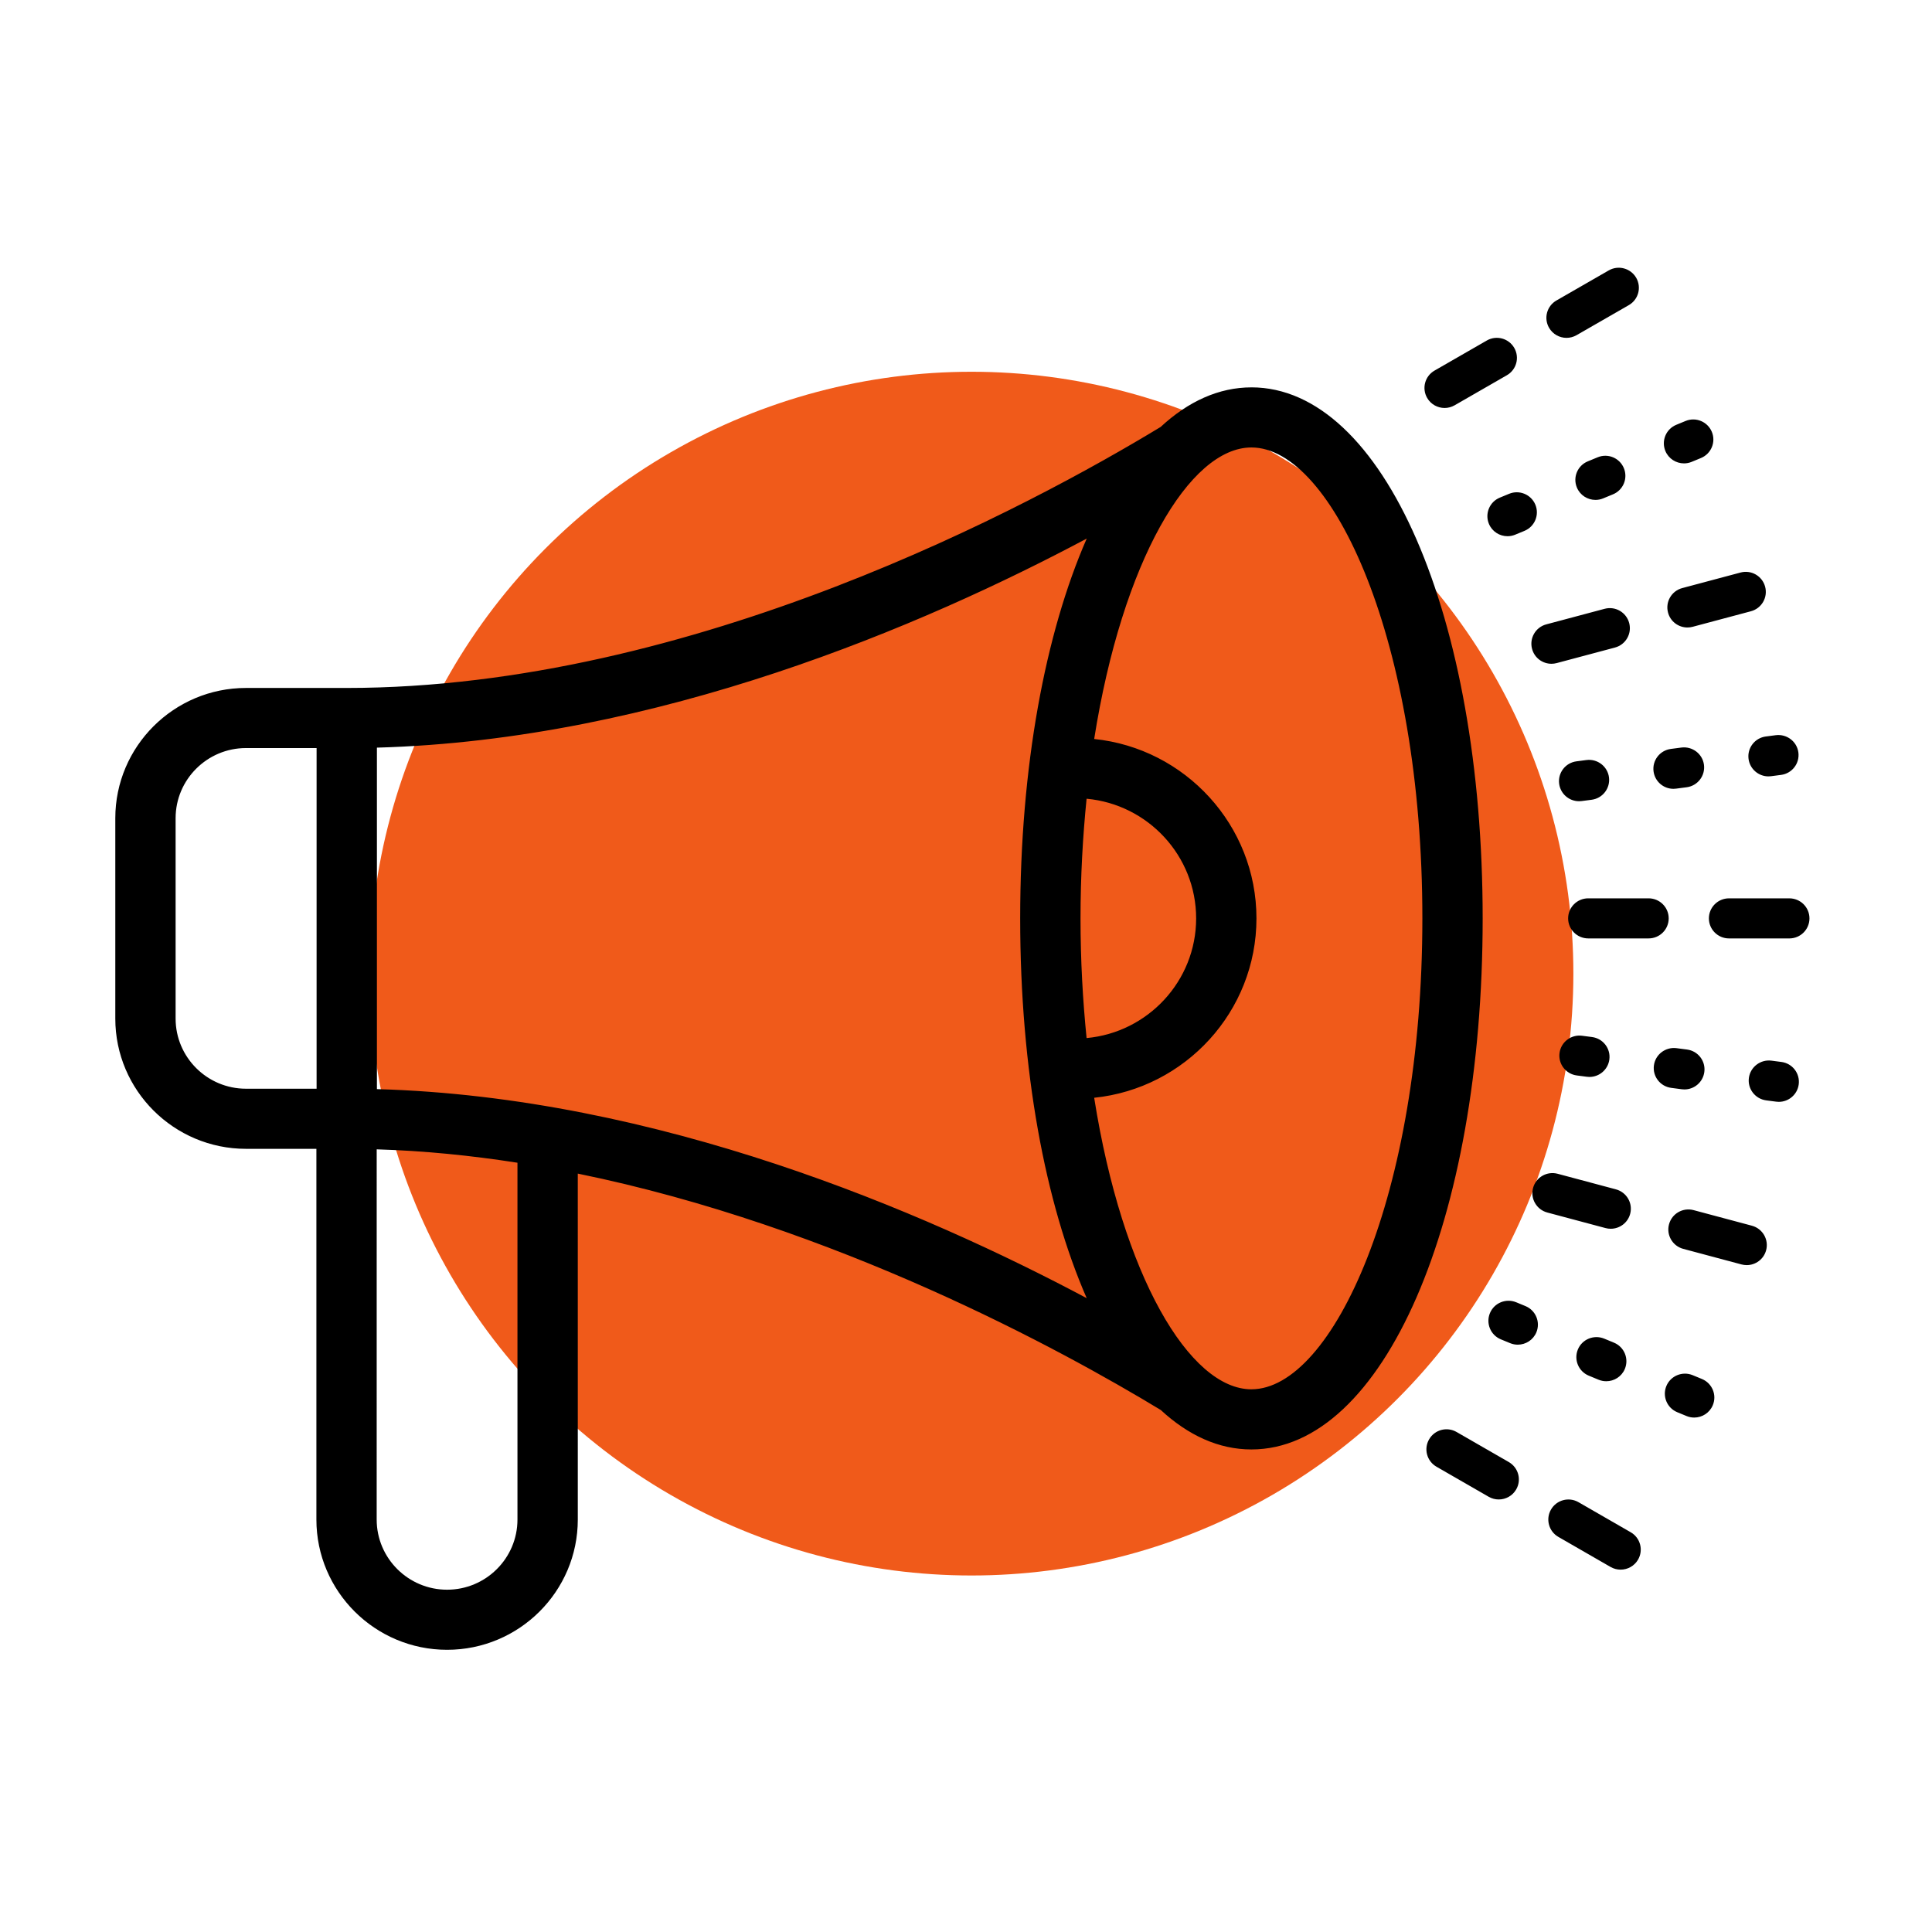
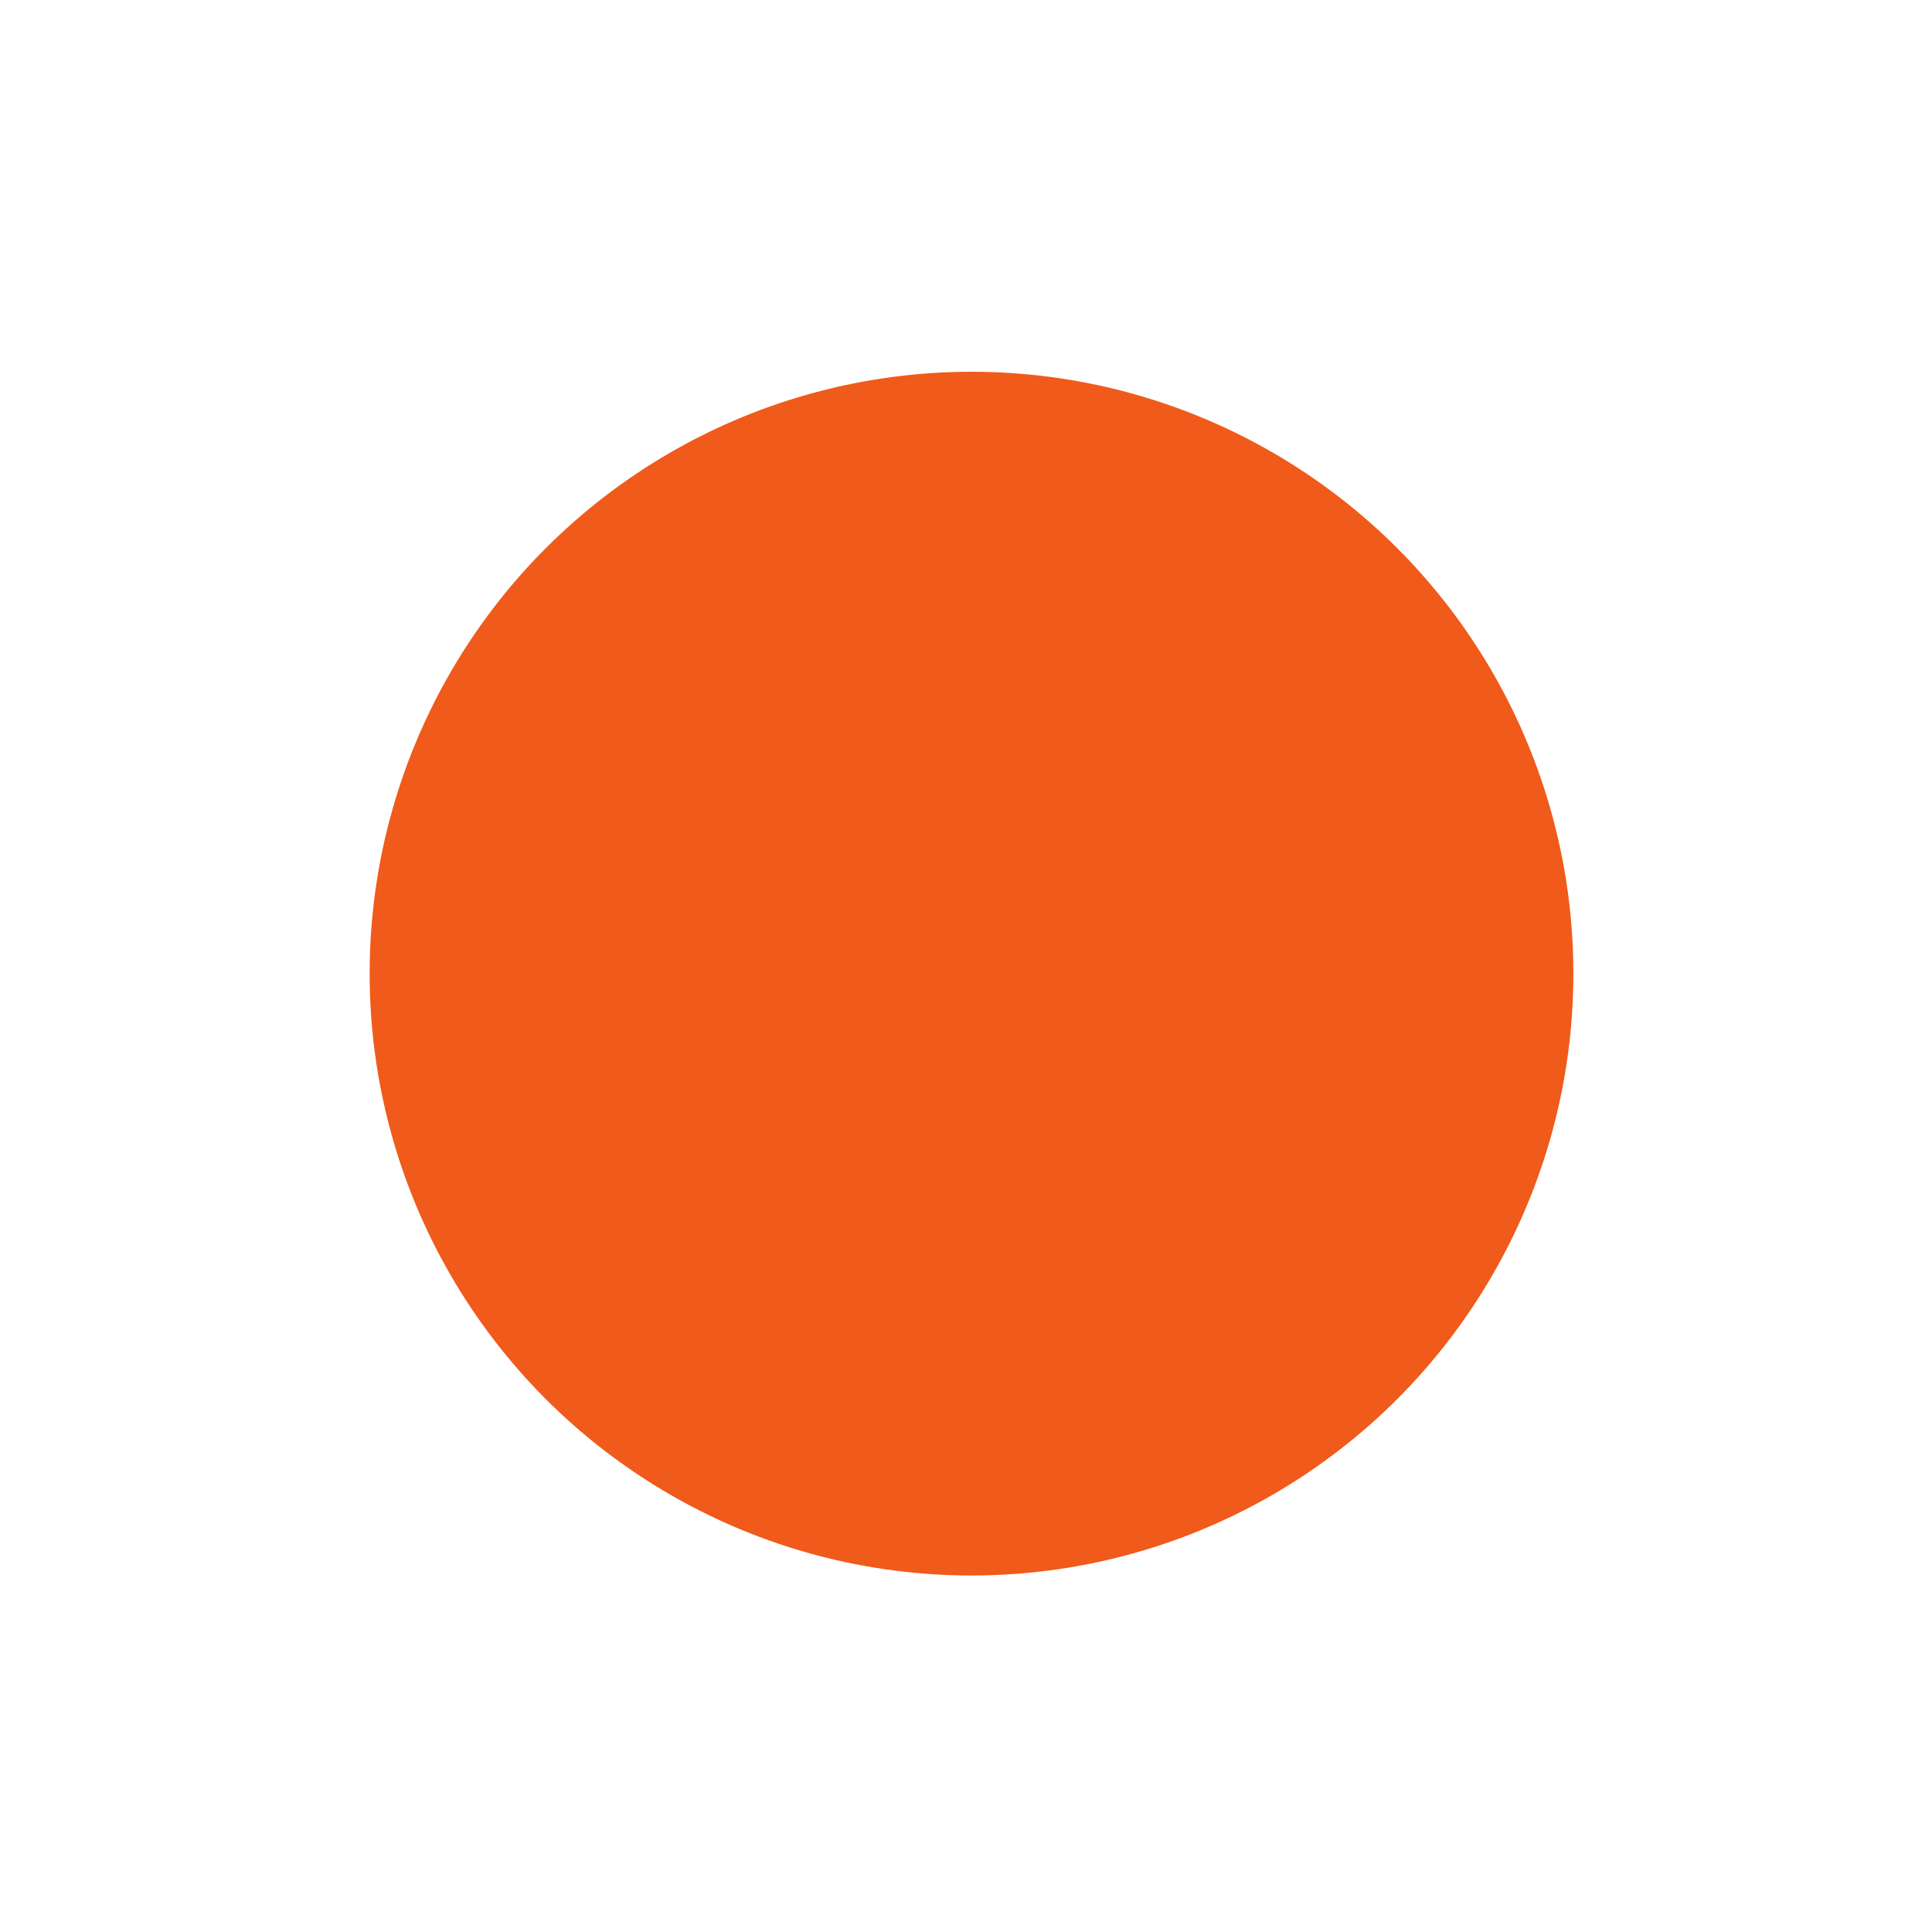
<svg xmlns="http://www.w3.org/2000/svg" width="267" height="267" viewBox="0 0 267 267" fill="none">
  <circle cx="134.261" cy="134.554" r="83.177" fill="#F05A1A" />
-   <path d="M172.947 53.534C168.446 53.534 164.216 55.468 160.4 59.001C160.398 59.003 160.394 59.003 160.392 59.007C142.681 69.751 95.844 95.075 47.92 95.075C47.915 95.075 47.913 95.076 47.907 95.076C47.901 95.076 47.899 95.075 47.893 95.075H33.998C24.038 95.075 15.935 103.149 15.935 113.074V140.768C15.935 150.693 24.038 158.767 33.998 158.767H43.726V210C43.726 219.925 51.829 228 61.788 228C71.748 228 79.851 219.925 79.851 210L79.849 162.19C115.46 169.47 146.665 186.526 160.392 194.846C160.397 194.847 160.403 194.851 160.409 194.853C164.222 198.379 168.446 200.312 172.945 200.312C191.165 200.312 204.903 168.761 204.903 126.925C204.903 85.087 191.161 53.532 172.943 53.532L172.947 53.534ZM52.089 103.323C90.896 102.243 127.669 86.413 150.184 74.43C144.442 87.554 140.988 105.942 140.988 126.919C140.988 147.891 144.442 166.28 150.18 179.403C127.665 167.426 90.883 151.595 52.09 150.515L52.089 103.323ZM149.326 126.921C149.326 121.108 149.64 115.605 150.165 110.384C158.644 111.156 165.305 118.277 165.305 126.921C165.305 135.567 158.644 142.684 150.165 143.459C149.64 138.237 149.326 132.733 149.326 126.921ZM24.269 140.768V113.074C24.269 107.729 28.633 103.381 33.997 103.381H43.753V150.459H33.997C28.633 150.459 24.269 146.113 24.269 140.767V140.768ZM71.512 210.001C71.512 215.347 67.149 219.695 61.785 219.695C56.421 219.695 52.057 215.347 52.057 210.001L52.059 158.838C58.602 159.031 65.109 159.688 71.512 160.688L71.512 210.001ZM172.947 192C164.388 192 155.103 176.283 151.214 151.711C163.795 150.415 173.641 139.792 173.641 126.919C173.641 114.048 163.795 103.423 151.214 102.127C155.103 77.555 164.387 61.839 172.947 61.839C184.123 61.839 196.57 88.566 196.57 126.918C196.568 165.273 184.121 191.998 172.947 191.998V192ZM221.882 169.719L213.831 167.567C212.35 167.169 211.468 165.652 211.866 164.175C212.263 162.695 213.783 161.818 215.27 162.216L223.321 164.368C224.802 164.766 225.684 166.282 225.286 167.76C224.953 168.998 223.83 169.812 222.605 169.812C222.365 169.815 222.125 169.785 221.882 169.719H221.882ZM244.076 172.786C243.743 174.025 242.62 174.838 241.395 174.838C241.159 174.838 240.915 174.807 240.672 174.743L232.621 172.591C231.14 172.193 230.258 170.677 230.656 169.199C231.053 167.719 232.567 166.844 234.06 167.24L242.111 169.392C243.592 169.792 244.474 171.311 244.076 172.786L244.076 172.786ZM209.534 205.839C209.021 206.727 208.086 207.224 207.125 207.224C206.652 207.224 206.175 207.104 205.735 206.853L198.516 202.696C197.188 201.931 196.732 200.235 197.502 198.913C198.266 197.586 199.964 197.13 201.298 197.899L208.517 202.056C209.846 202.823 210.302 204.517 209.534 205.839H209.534ZM226.378 215.538C225.864 216.426 224.93 216.923 223.968 216.923C223.495 216.923 223.018 216.803 222.578 216.552L215.363 212.397C214.035 211.632 213.58 209.936 214.349 208.614C215.117 207.287 216.815 206.833 218.145 207.6L225.364 211.757C226.69 212.52 227.145 214.216 226.378 215.538H226.378ZM214.082 45.307C213.314 43.98 213.77 42.288 215.1 41.525L222.323 37.372C223.651 36.605 225.349 37.065 226.118 38.386C226.886 39.713 226.43 41.405 225.101 42.168L217.878 46.321C217.438 46.572 216.961 46.692 216.492 46.692C215.53 46.692 214.596 46.192 214.082 45.307H214.082ZM197.233 54.997C196.465 53.67 196.921 51.978 198.25 51.215L205.469 47.061C206.801 46.294 208.495 46.748 209.265 48.075C210.033 49.403 209.577 51.095 208.247 51.858L201.028 56.011C200.588 56.262 200.111 56.382 199.642 56.382C198.683 56.382 197.748 55.886 197.233 54.997H197.233ZM232.484 81.272L240.535 79.124C242.02 78.723 243.542 79.603 243.939 81.083C244.336 82.559 243.458 84.079 241.973 84.475L233.923 86.623C233.684 86.687 233.44 86.718 233.203 86.718C231.974 86.718 230.852 85.905 230.522 84.667C230.121 83.185 231.001 81.668 232.484 81.272L232.484 81.272ZM213.692 86.287L221.747 84.139C223.235 83.736 224.753 84.618 225.151 86.098C225.548 87.574 224.67 89.094 223.185 89.49L215.131 91.638C214.889 91.702 214.648 91.733 214.412 91.733C213.183 91.733 212.06 90.92 211.731 89.682C211.33 88.204 212.21 86.683 213.693 86.287H213.692ZM250.065 126.92C250.065 128.452 248.82 129.69 247.285 129.69H238.947C237.414 129.69 236.167 128.452 236.167 126.92C236.167 125.388 237.412 124.15 238.947 124.15H247.285C248.82 124.15 250.065 125.392 250.065 126.92V126.92ZM227.832 129.688H219.494C217.961 129.688 216.714 128.45 216.714 126.918C216.714 125.386 217.959 124.148 219.494 124.148H227.832C229.365 124.148 230.612 125.386 230.612 126.918C230.612 128.452 229.367 129.688 227.832 129.688ZM215.524 145.521C215.728 144.002 217.131 142.94 218.641 143.139L220.019 143.318C221.539 143.517 222.613 144.908 222.41 146.425C222.225 147.817 221.031 148.832 219.659 148.832C219.537 148.832 219.415 148.824 219.293 148.806L217.914 148.627C216.395 148.43 215.324 147.039 215.524 145.521L215.524 145.521ZM230.959 150.342C229.435 150.143 228.365 148.752 228.569 147.236C228.768 145.722 230.177 144.663 231.686 144.854L233.145 145.045C234.669 145.244 235.739 146.635 235.535 148.152C235.351 149.544 234.157 150.559 232.785 150.559C232.663 150.559 232.54 150.551 232.418 150.534L230.959 150.342ZM248.58 149.867C248.396 151.26 247.201 152.274 245.829 152.274C245.707 152.274 245.585 152.266 245.463 152.249L244.084 152.069C242.565 151.87 241.491 150.479 241.694 148.963C241.898 147.445 243.309 146.388 244.811 146.581L246.19 146.761C247.711 146.958 248.781 148.349 248.58 149.867L248.58 149.867ZM212.326 184.123C211.882 185.189 210.847 185.832 209.757 185.832C209.404 185.832 209.044 185.767 208.695 185.622L207.412 185.093C205.995 184.509 205.322 182.885 205.907 181.472C206.493 180.06 208.119 179.39 209.54 179.973L210.823 180.503C212.239 181.088 212.911 182.711 212.326 184.123V184.123ZM224.554 189.18C224.11 190.247 223.075 190.886 221.985 190.886C221.629 190.886 221.268 190.82 220.921 190.675L219.562 190.113C218.145 189.526 217.475 187.903 218.062 186.491C218.647 185.079 220.278 184.417 221.695 184.996L223.054 185.558C224.471 186.146 225.141 187.768 224.554 189.18V189.18ZM236.708 194.195C236.264 195.262 235.229 195.905 234.14 195.905C233.787 195.905 233.426 195.839 233.077 195.694L231.794 195.165C230.377 194.582 229.705 192.957 230.29 191.545C230.875 190.133 232.506 189.463 233.923 190.046L235.206 190.575C236.625 191.164 237.298 192.787 236.708 194.195V194.195ZM208.552 68.245C209.967 67.657 211.595 68.33 212.184 69.744C212.77 71.156 212.099 72.778 210.68 73.364L209.397 73.893C209.05 74.038 208.687 74.104 208.335 74.104C207.243 74.104 206.208 73.46 205.766 72.394C205.181 70.982 205.851 69.359 207.27 68.774L208.552 68.245ZM224.417 64.7C225.002 66.116 224.327 67.733 222.91 68.316L221.551 68.876C221.204 69.021 220.846 69.087 220.493 69.087C219.402 69.087 218.365 68.444 217.923 67.375C217.337 65.959 218.012 64.343 219.429 63.759L220.788 63.199C222.209 62.608 223.831 63.284 224.417 64.7V64.7ZM230.153 62.33C229.567 60.917 230.238 59.295 231.657 58.709L232.94 58.18C234.355 57.593 235.984 58.265 236.573 59.679C237.162 61.091 236.488 62.714 235.069 63.299L233.785 63.829C233.439 63.974 233.076 64.039 232.723 64.039C231.632 64.037 230.599 63.396 230.153 62.33V62.33ZM218.223 110.729C216.851 110.729 215.659 109.715 215.473 108.322C215.273 106.804 216.343 105.415 217.863 105.216L219.241 105.036C220.755 104.839 222.158 105.904 222.358 107.418C222.558 108.933 221.488 110.326 219.968 110.525L218.59 110.704C218.466 110.72 218.341 110.729 218.223 110.729L218.223 110.729ZM228.519 106.607C228.319 105.089 229.389 103.7 230.909 103.501L232.368 103.31C233.882 103.116 235.286 104.177 235.486 105.691C235.685 107.21 234.615 108.599 233.095 108.798L231.636 108.989C231.514 109.006 231.391 109.014 231.269 109.014C229.897 109.018 228.703 108.002 228.519 106.607L228.519 106.607ZM244.038 101.782L245.416 101.602C246.934 101.414 248.334 102.469 248.533 103.984C248.733 105.502 247.663 106.891 246.143 107.09L244.765 107.27C244.643 107.287 244.521 107.295 244.399 107.295C243.026 107.295 241.834 106.28 241.648 104.888C241.444 103.371 242.514 101.98 244.038 101.781L244.038 101.782Z" fill="black" />
</svg>